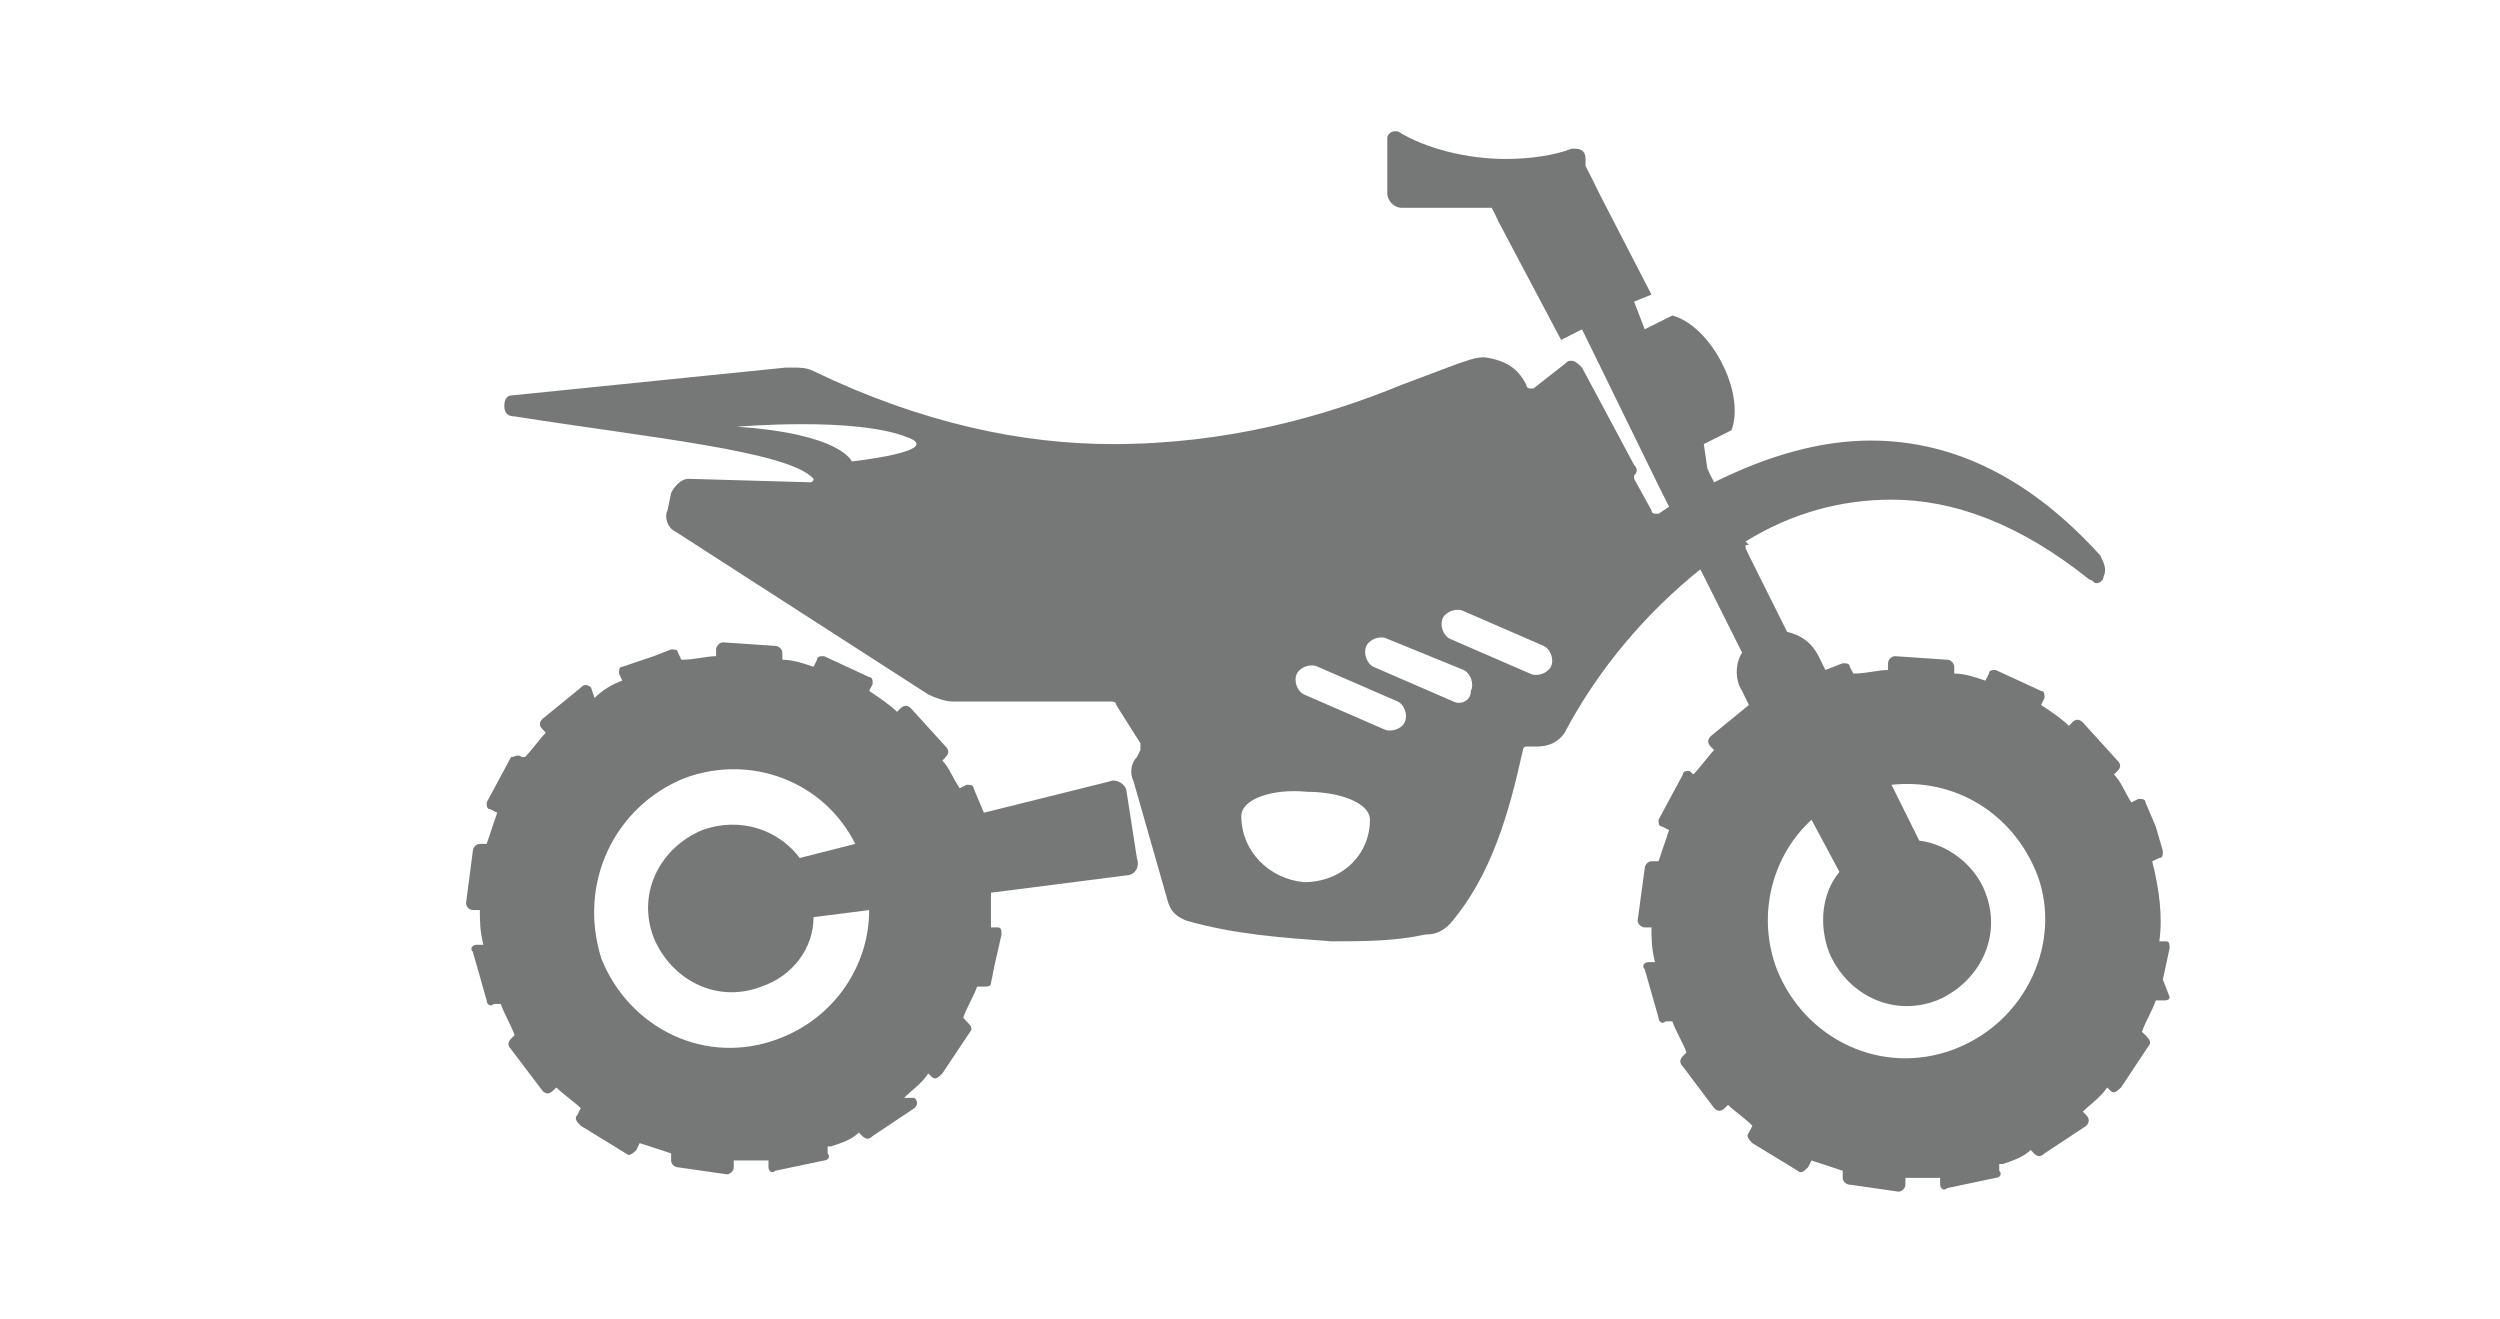
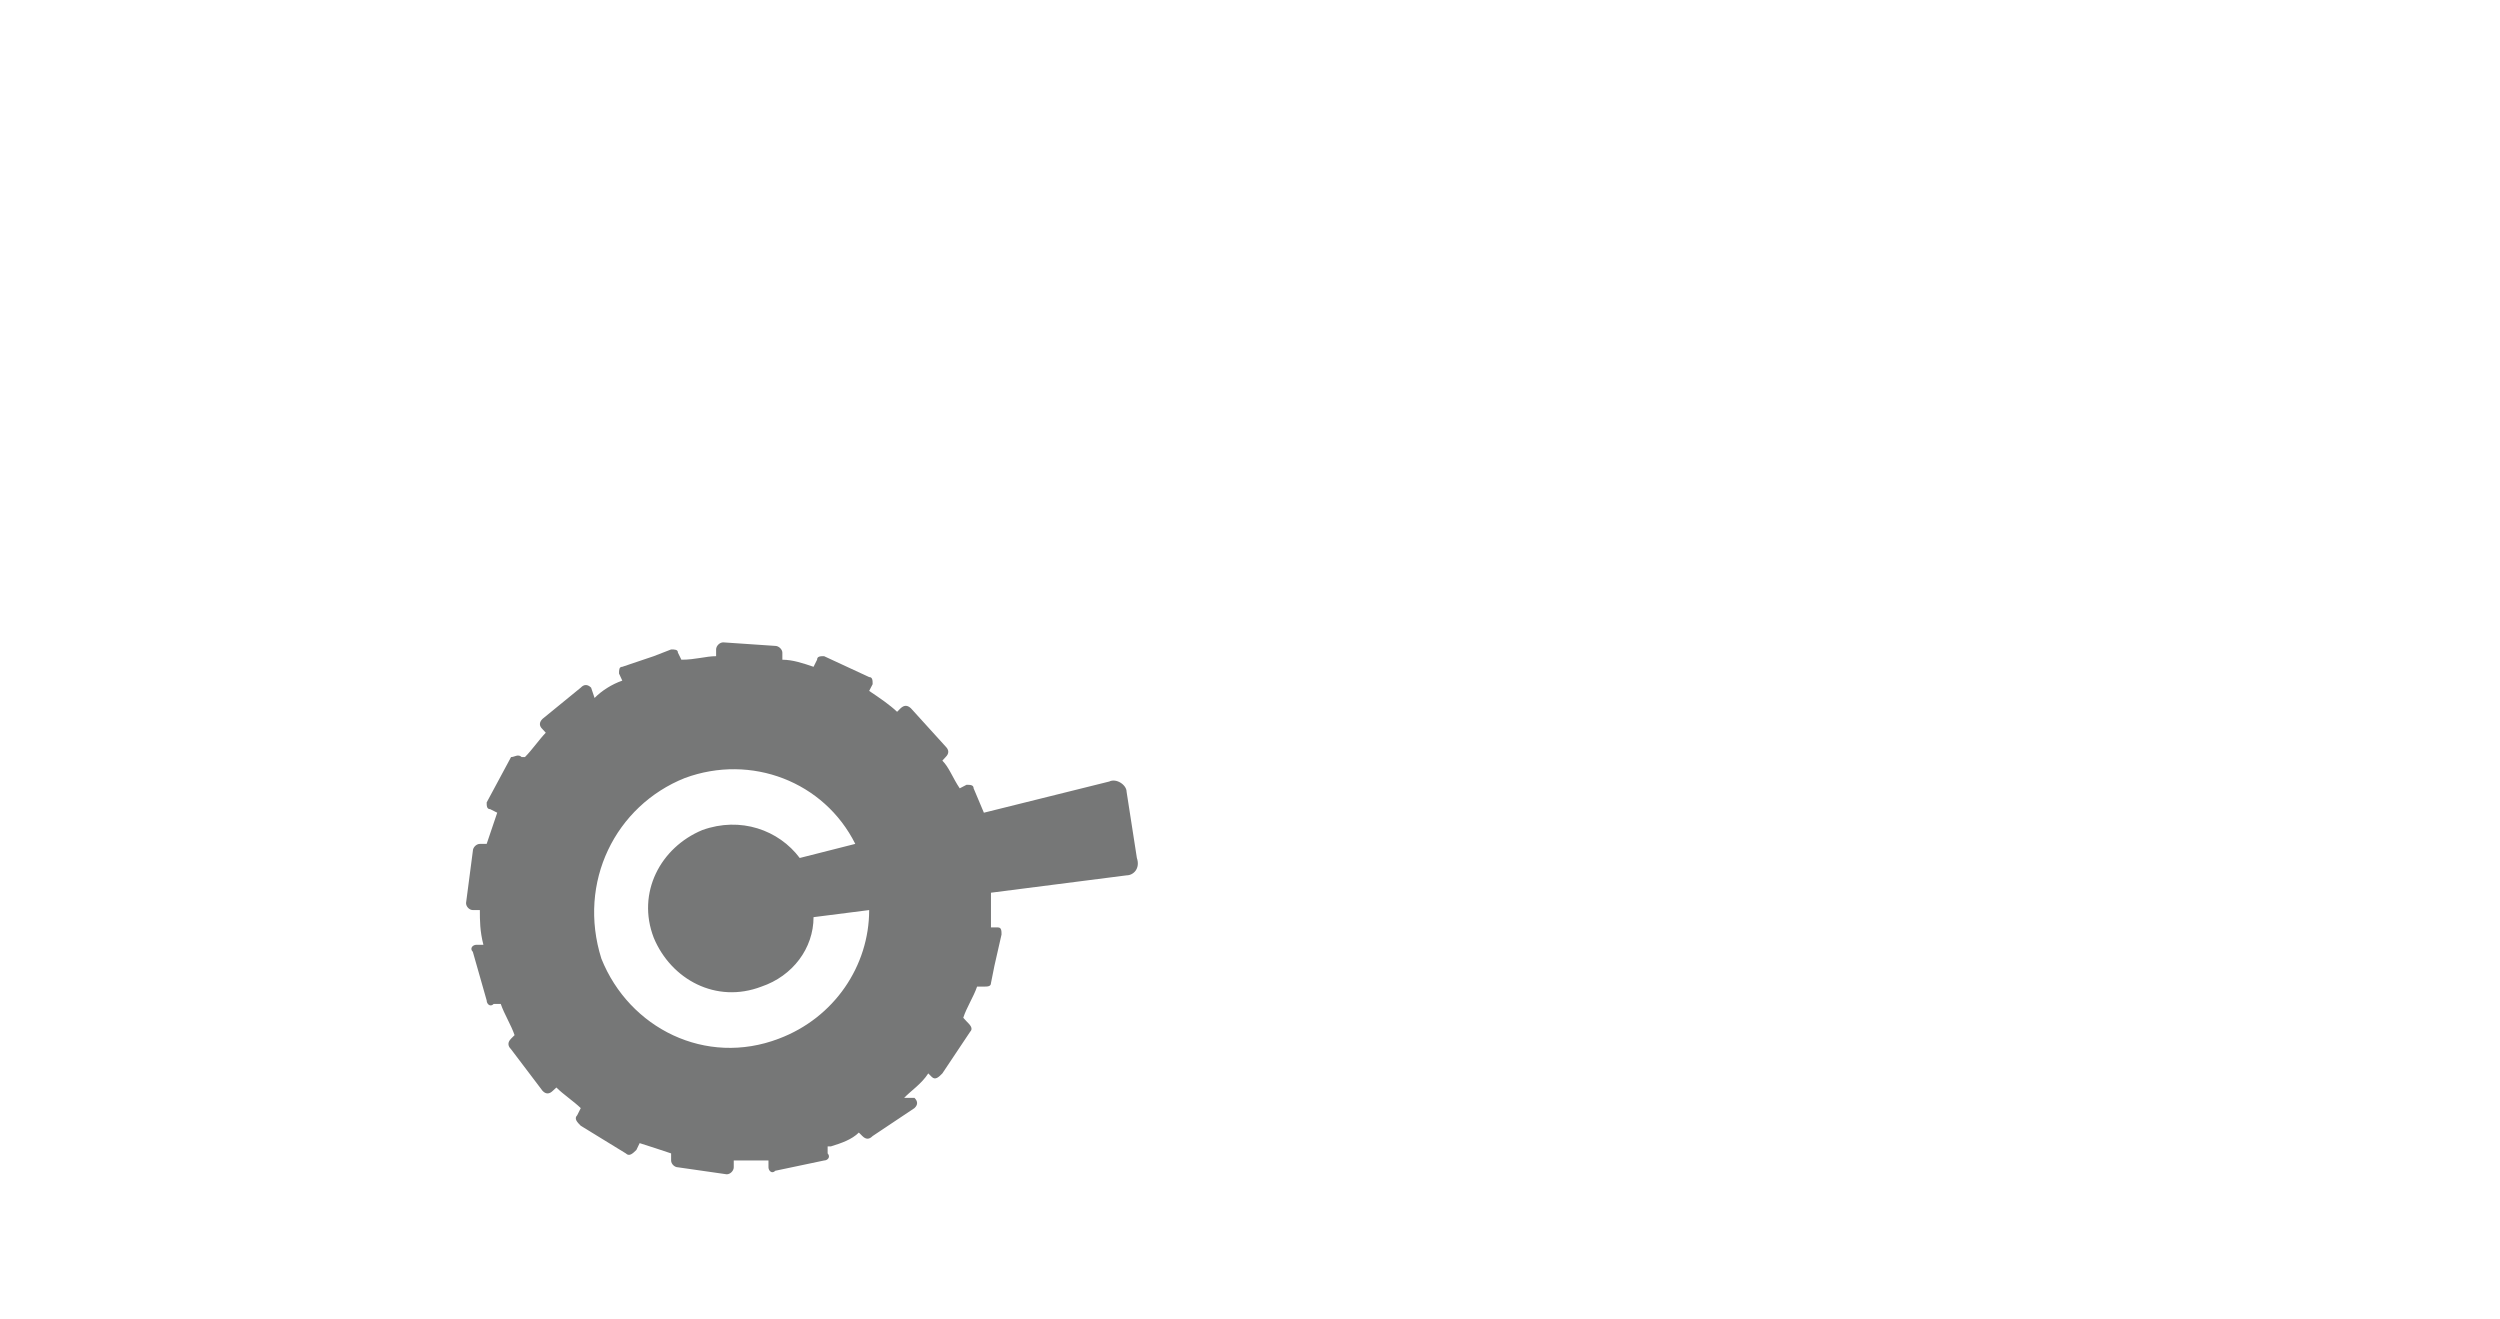
<svg xmlns="http://www.w3.org/2000/svg" width="36pt" height="19pt" viewBox="0 0 36 19" version="1.1">
  <g id="surface1">
-     <path style=" stroke:none;fill-rule:nonzero;fill:rgb(46.275%,46.667%,46.667%);fill-opacity:1;" d="M 31.145 14.105 L 31.242 13.656 C 31.242 13.605 31.242 13.555 31.191 13.555 L 31.094 13.555 C 31.145 13.207 31.094 12.805 30.992 12.402 L 31.094 12.355 C 31.145 12.355 31.145 12.305 31.145 12.254 L 31.043 11.902 L 30.895 11.555 C 30.895 11.504 30.844 11.504 30.793 11.504 L 30.691 11.555 C 30.594 11.402 30.543 11.254 30.441 11.152 L 30.492 11.102 C 30.543 11.051 30.543 11.004 30.492 10.953 L 29.992 10.402 C 29.941 10.352 29.891 10.352 29.84 10.402 L 29.793 10.453 C 29.691 10.352 29.543 10.25 29.391 10.152 L 29.441 10.051 C 29.441 10 29.441 9.949 29.391 9.949 L 28.738 9.648 C 28.691 9.648 28.641 9.648 28.641 9.699 L 28.59 9.801 C 28.441 9.75 28.289 9.699 28.141 9.699 L 28.141 9.602 C 28.141 9.551 28.09 9.5 28.039 9.5 L 27.289 9.449 C 27.238 9.449 27.188 9.5 27.188 9.551 L 27.188 9.648 C 27.039 9.648 26.887 9.699 26.688 9.699 L 26.637 9.602 C 26.637 9.551 26.586 9.551 26.535 9.551 L 26.285 9.648 L 26.188 9.449 C 26.086 9.25 25.938 9.148 25.734 9.098 L 25.184 7.996 L 25.137 7.898 L 25.137 7.848 L 25.184 7.848 L 25.137 7.797 C 25.785 7.398 26.488 7.195 27.238 7.195 C 28.141 7.195 29.09 7.547 30.09 8.348 C 30.141 8.348 30.141 8.398 30.191 8.398 C 30.242 8.398 30.293 8.348 30.293 8.297 C 30.344 8.199 30.293 8.098 30.242 7.996 C 29.242 6.895 28.141 6.344 26.938 6.344 C 26.238 6.344 25.484 6.547 24.684 6.945 L 24.633 6.848 L 24.586 6.746 L 24.535 6.395 L 24.934 6.195 C 25.137 5.645 24.633 4.691 24.082 4.543 L 23.684 4.742 L 23.531 4.344 L 23.781 4.242 L 23.031 2.789 L 22.934 2.59 L 22.832 2.391 L 22.832 2.289 C 22.832 2.191 22.781 2.141 22.68 2.141 C 22.68 2.141 22.633 2.141 22.633 2.141 C 22.383 2.238 22.031 2.289 21.68 2.289 C 21.129 2.289 20.527 2.141 20.129 1.891 C 20.129 1.891 20.078 1.891 20.078 1.891 C 20.027 1.891 19.977 1.941 19.977 1.988 L 19.977 2.789 C 19.977 2.891 20.078 2.992 20.18 2.992 L 21.48 2.992 L 21.531 3.09 L 21.578 3.191 L 22.48 4.895 L 22.781 4.742 L 23.934 7.098 L 23.984 7.195 L 24.035 7.297 L 23.883 7.398 C 23.883 7.398 23.883 7.398 23.832 7.398 C 23.832 7.398 23.781 7.398 23.781 7.348 L 23.531 6.895 C 23.531 6.895 23.531 6.848 23.531 6.848 C 23.582 6.797 23.582 6.746 23.531 6.695 L 22.781 5.293 C 22.73 5.242 22.68 5.195 22.633 5.195 C 22.582 5.195 22.582 5.195 22.531 5.242 L 22.082 5.594 C 22.082 5.594 22.082 5.594 22.031 5.594 C 22.031 5.594 21.98 5.594 21.98 5.543 C 21.879 5.344 21.73 5.195 21.379 5.145 C 21.23 5.145 21.129 5.195 20.98 5.242 L 20.18 5.543 C 19.078 5.996 17.676 6.395 16.023 6.395 C 14.719 6.395 13.27 6.094 11.715 5.344 C 11.617 5.293 11.516 5.293 11.414 5.293 C 11.367 5.293 11.367 5.293 11.316 5.293 L 7.359 5.695 C 7.309 5.695 7.262 5.746 7.262 5.844 C 7.262 5.945 7.309 5.996 7.41 5.996 C 9.312 6.297 11.367 6.496 11.715 6.895 C 11.715 6.895 11.715 6.945 11.668 6.945 L 9.914 6.895 C 9.812 6.895 9.715 6.996 9.664 7.098 L 9.613 7.348 C 9.562 7.445 9.613 7.598 9.715 7.648 L 13.367 10 C 13.469 10.051 13.617 10.102 13.719 10.102 C 13.871 10.102 14.02 10.102 14.121 10.102 C 14.719 10.102 15.371 10.102 15.973 10.102 C 16.023 10.102 16.074 10.102 16.074 10.152 L 16.422 10.703 C 16.422 10.75 16.422 10.75 16.422 10.801 L 16.371 10.902 C 16.273 11.004 16.273 11.152 16.324 11.254 L 16.824 13.004 C 16.875 13.156 16.973 13.207 17.074 13.254 C 17.773 13.457 18.477 13.504 19.176 13.555 C 19.629 13.555 20.078 13.555 20.527 13.457 C 20.68 13.457 20.777 13.406 20.879 13.305 C 21.48 12.605 21.73 11.703 21.93 10.801 C 21.93 10.801 21.93 10.75 21.98 10.75 C 22.031 10.75 22.082 10.75 22.129 10.75 C 22.281 10.75 22.43 10.703 22.531 10.551 C 23.031 9.602 23.734 8.801 24.484 8.199 L 24.535 8.297 L 25.086 9.398 C 24.984 9.551 24.984 9.801 25.086 9.949 L 25.184 10.152 L 24.633 10.602 C 24.586 10.652 24.586 10.703 24.633 10.75 L 24.684 10.801 C 24.586 10.902 24.484 11.051 24.383 11.152 L 24.332 11.102 C 24.285 11.102 24.234 11.102 24.234 11.152 L 23.883 11.805 C 23.883 11.852 23.883 11.902 23.934 11.902 L 24.035 11.953 C 23.984 12.105 23.934 12.254 23.883 12.402 L 23.781 12.402 C 23.734 12.402 23.684 12.453 23.684 12.504 L 23.582 13.254 C 23.582 13.305 23.633 13.355 23.684 13.355 L 23.781 13.355 C 23.781 13.504 23.781 13.656 23.832 13.855 L 23.734 13.855 C 23.684 13.855 23.633 13.906 23.684 13.957 L 23.883 14.656 C 23.883 14.707 23.934 14.758 23.984 14.707 L 24.082 14.707 C 24.133 14.859 24.234 15.008 24.285 15.156 L 24.234 15.207 C 24.184 15.258 24.184 15.309 24.234 15.359 L 24.684 15.957 C 24.734 16.008 24.785 16.008 24.836 15.957 L 24.883 15.91 C 24.984 16.008 25.137 16.109 25.234 16.211 L 25.184 16.309 C 25.137 16.359 25.184 16.41 25.234 16.461 L 25.887 16.859 C 25.938 16.91 25.984 16.859 26.035 16.809 L 26.086 16.711 C 26.238 16.762 26.387 16.809 26.535 16.859 L 26.535 16.961 C 26.535 17.012 26.586 17.059 26.637 17.059 L 27.34 17.16 C 27.387 17.16 27.438 17.109 27.438 17.059 L 27.438 16.961 C 27.59 16.961 27.738 16.961 27.938 16.961 L 27.938 17.059 C 27.938 17.109 27.988 17.16 28.039 17.109 L 28.738 16.961 C 28.789 16.961 28.84 16.91 28.789 16.859 L 28.789 16.762 C 28.789 16.762 28.789 16.762 28.84 16.762 C 28.992 16.711 29.141 16.66 29.242 16.559 L 29.289 16.609 C 29.34 16.66 29.391 16.66 29.441 16.609 L 30.043 16.211 C 30.09 16.16 30.09 16.109 30.043 16.059 L 29.992 16.008 C 30.09 15.91 30.242 15.809 30.344 15.66 L 30.391 15.707 C 30.441 15.758 30.492 15.707 30.543 15.66 L 30.941 15.059 C 30.992 15.008 30.941 14.957 30.895 14.906 L 30.844 14.859 C 30.895 14.707 30.992 14.559 31.043 14.406 L 31.145 14.406 C 31.191 14.406 31.242 14.406 31.242 14.355 Z M 12.266 6.645 C 12.266 6.645 12.117 6.246 10.613 6.145 C 10.613 6.145 12.316 5.996 13.066 6.297 C 13.617 6.496 12.266 6.645 12.266 6.645 Z M 17.875 11.754 C 17.875 11.504 18.324 11.352 18.824 11.402 C 19.277 11.402 19.727 11.555 19.727 11.805 C 19.727 12.305 19.328 12.703 18.777 12.703 C 18.273 12.656 17.875 12.254 17.875 11.754 Z M 18.977 9.602 L 20.129 10.102 C 20.227 10.152 20.277 10.301 20.227 10.402 C 20.18 10.5 20.027 10.551 19.926 10.5 L 18.777 10 C 18.676 9.949 18.625 9.801 18.676 9.699 C 18.727 9.602 18.875 9.551 18.977 9.602 Z M 21.078 9.648 C 21.18 9.699 21.23 9.852 21.18 9.949 C 21.18 10.102 21.027 10.152 20.93 10.102 L 19.777 9.602 C 19.676 9.551 19.629 9.398 19.676 9.301 C 19.727 9.199 19.879 9.148 19.977 9.199 Z M 22.332 9.602 C 22.281 9.699 22.129 9.75 22.031 9.699 L 20.879 9.199 C 20.777 9.148 20.73 9 20.777 8.898 C 20.828 8.801 20.98 8.75 21.078 8.801 L 22.23 9.301 C 22.332 9.352 22.383 9.5 22.332 9.602 Z M 28.141 15.109 C 27.086 15.508 25.984 14.957 25.586 13.957 C 25.285 13.156 25.535 12.305 26.086 11.805 L 26.488 12.555 C 26.238 12.855 26.188 13.305 26.336 13.707 C 26.586 14.309 27.238 14.656 27.891 14.406 C 28.488 14.156 28.84 13.504 28.59 12.855 C 28.441 12.453 28.039 12.152 27.637 12.105 L 27.238 11.301 C 28.141 11.203 28.992 11.703 29.34 12.605 C 29.691 13.555 29.191 14.707 28.141 15.109 Z M 28.141 15.109 " />
    <path style=" stroke:none;fill-rule:nonzero;fill:rgb(46.275%,46.667%,46.667%);fill-opacity:1;" d="M 7.359 10.902 L 7.008 11.555 C 7.008 11.602 7.008 11.652 7.059 11.652 L 7.16 11.703 C 7.109 11.852 7.059 12.004 7.008 12.152 L 6.91 12.152 C 6.859 12.152 6.809 12.203 6.809 12.254 L 6.711 13.004 C 6.711 13.055 6.758 13.105 6.809 13.105 L 6.91 13.105 C 6.91 13.254 6.91 13.406 6.961 13.605 L 6.859 13.605 C 6.809 13.605 6.758 13.656 6.809 13.707 L 7.008 14.406 C 7.008 14.457 7.059 14.508 7.109 14.457 L 7.211 14.457 C 7.262 14.605 7.359 14.758 7.41 14.906 L 7.359 14.957 C 7.309 15.008 7.309 15.059 7.359 15.109 L 7.812 15.707 C 7.859 15.758 7.91 15.758 7.961 15.707 L 8.012 15.66 C 8.109 15.758 8.262 15.859 8.363 15.957 L 8.312 16.059 C 8.262 16.109 8.312 16.16 8.363 16.211 L 9.012 16.609 C 9.062 16.66 9.113 16.609 9.164 16.559 L 9.211 16.461 C 9.363 16.508 9.512 16.559 9.664 16.609 L 9.664 16.711 C 9.664 16.762 9.715 16.809 9.762 16.809 L 10.465 16.91 C 10.516 16.91 10.566 16.859 10.566 16.809 L 10.566 16.711 C 10.715 16.711 10.863 16.711 11.066 16.711 L 11.066 16.809 C 11.066 16.859 11.117 16.91 11.164 16.859 L 11.867 16.711 C 11.918 16.711 11.965 16.66 11.918 16.609 L 11.918 16.508 C 11.918 16.508 11.918 16.508 11.965 16.508 C 12.117 16.461 12.266 16.41 12.367 16.309 L 12.418 16.359 C 12.469 16.41 12.516 16.41 12.566 16.359 L 13.168 15.957 C 13.219 15.91 13.219 15.859 13.168 15.809 L 13.02 15.809 C 13.117 15.707 13.27 15.609 13.367 15.457 L 13.418 15.508 C 13.469 15.559 13.52 15.508 13.57 15.457 L 13.969 14.859 C 14.02 14.809 13.969 14.758 13.918 14.707 L 13.871 14.656 C 13.918 14.508 14.02 14.355 14.07 14.207 L 14.168 14.207 C 14.219 14.207 14.27 14.207 14.27 14.156 L 14.32 13.906 L 14.422 13.457 C 14.422 13.406 14.422 13.355 14.371 13.355 L 14.27 13.355 C 14.27 13.207 14.27 13.055 14.27 12.855 L 16.223 12.605 C 16.324 12.605 16.422 12.504 16.371 12.355 L 16.223 11.402 C 16.223 11.301 16.074 11.203 15.973 11.254 L 14.168 11.703 L 14.02 11.352 C 14.02 11.301 13.969 11.301 13.918 11.301 L 13.82 11.352 C 13.719 11.203 13.668 11.051 13.57 10.953 L 13.617 10.902 C 13.668 10.852 13.668 10.801 13.617 10.75 L 13.117 10.199 C 13.066 10.152 13.02 10.152 12.969 10.199 L 12.918 10.25 C 12.816 10.152 12.668 10.051 12.516 9.949 L 12.566 9.852 C 12.566 9.801 12.566 9.75 12.516 9.75 L 11.867 9.449 C 11.816 9.449 11.766 9.449 11.766 9.5 L 11.715 9.602 C 11.566 9.551 11.414 9.5 11.266 9.5 L 11.266 9.398 C 11.266 9.352 11.215 9.301 11.164 9.301 L 10.414 9.25 C 10.363 9.25 10.312 9.301 10.312 9.352 L 10.312 9.449 C 10.164 9.449 10.016 9.5 9.812 9.5 L 9.762 9.398 C 9.762 9.352 9.715 9.352 9.664 9.352 L 9.414 9.449 L 8.961 9.602 C 8.914 9.602 8.914 9.648 8.914 9.699 L 8.961 9.801 C 8.812 9.852 8.66 9.949 8.562 10.051 L 8.512 9.902 C 8.461 9.852 8.41 9.852 8.363 9.902 L 7.812 10.352 C 7.762 10.402 7.762 10.453 7.812 10.5 L 7.859 10.551 C 7.762 10.652 7.66 10.801 7.559 10.902 L 7.512 10.902 C 7.461 10.852 7.41 10.902 7.359 10.902 Z M 9.863 11.203 C 10.816 10.852 11.867 11.254 12.316 12.152 L 11.516 12.355 C 11.215 11.953 10.664 11.754 10.113 11.953 C 9.512 12.203 9.164 12.855 9.414 13.504 C 9.664 14.105 10.312 14.457 10.965 14.207 C 11.414 14.055 11.715 13.656 11.715 13.207 L 12.516 13.105 C 12.516 13.906 12.016 14.656 11.215 14.957 C 10.164 15.359 9.062 14.809 8.66 13.805 C 8.312 12.703 8.863 11.602 9.863 11.203 Z M 9.863 11.203 " />
  </g>
</svg>